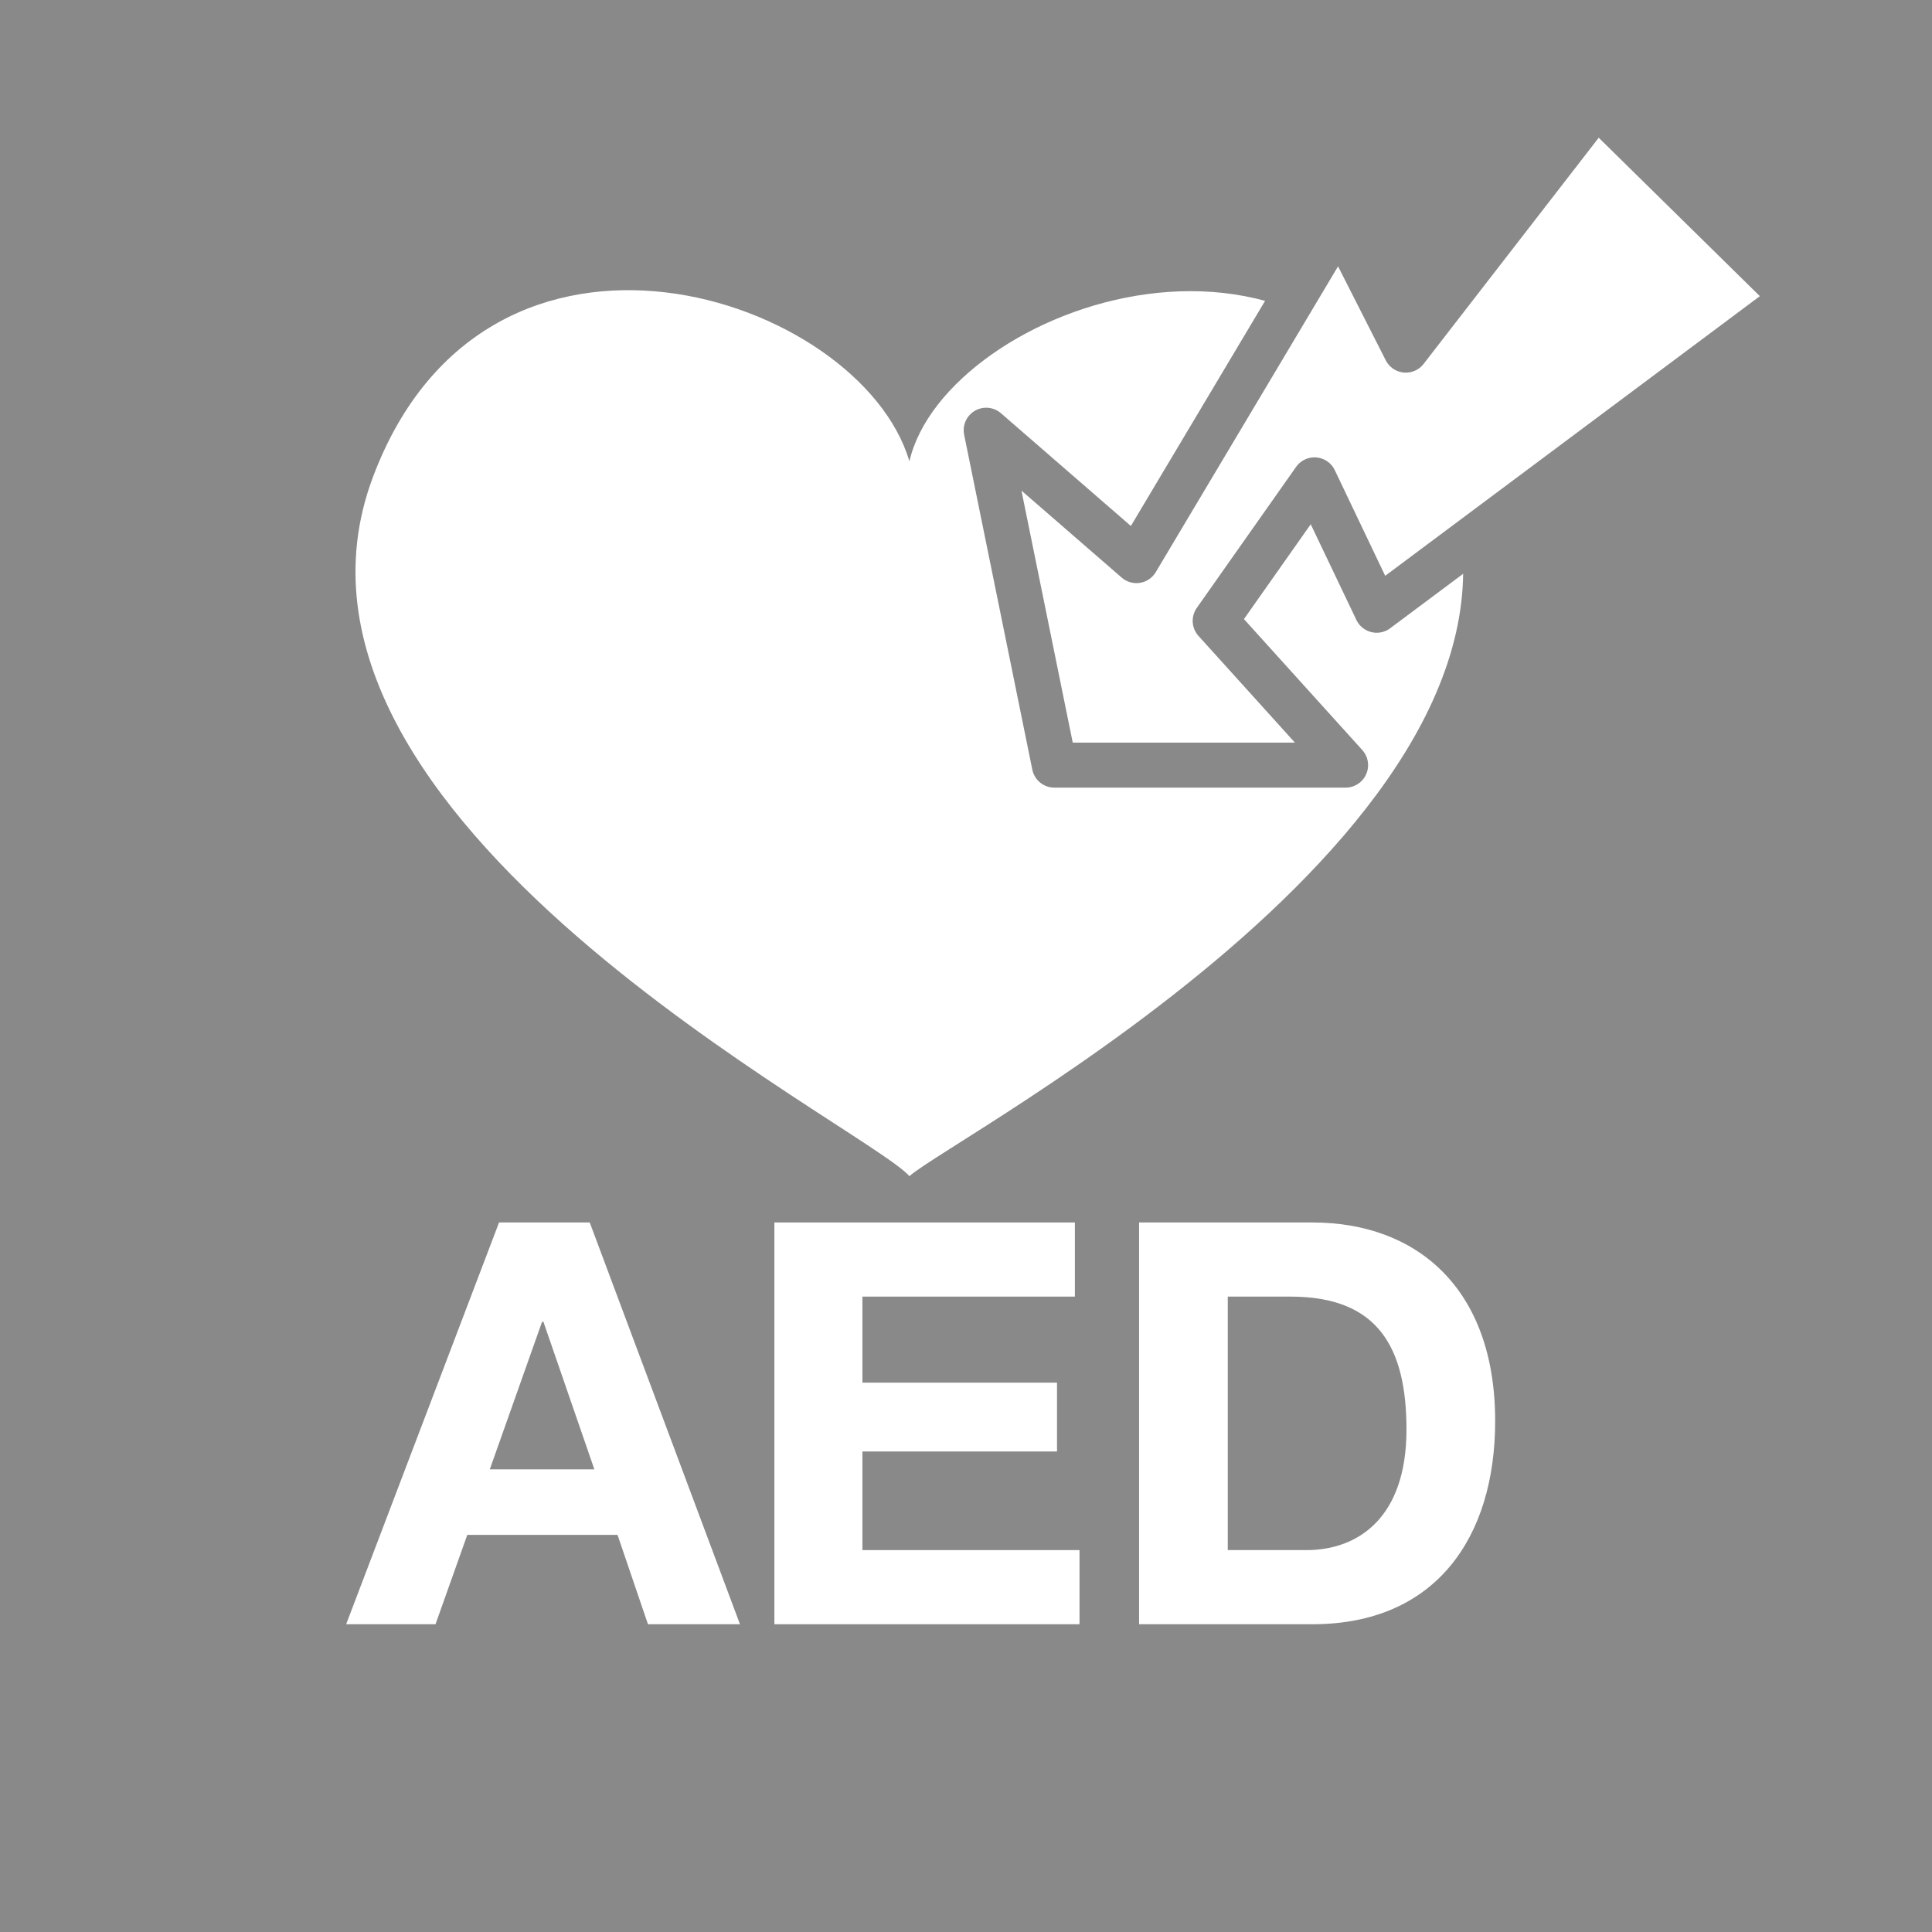
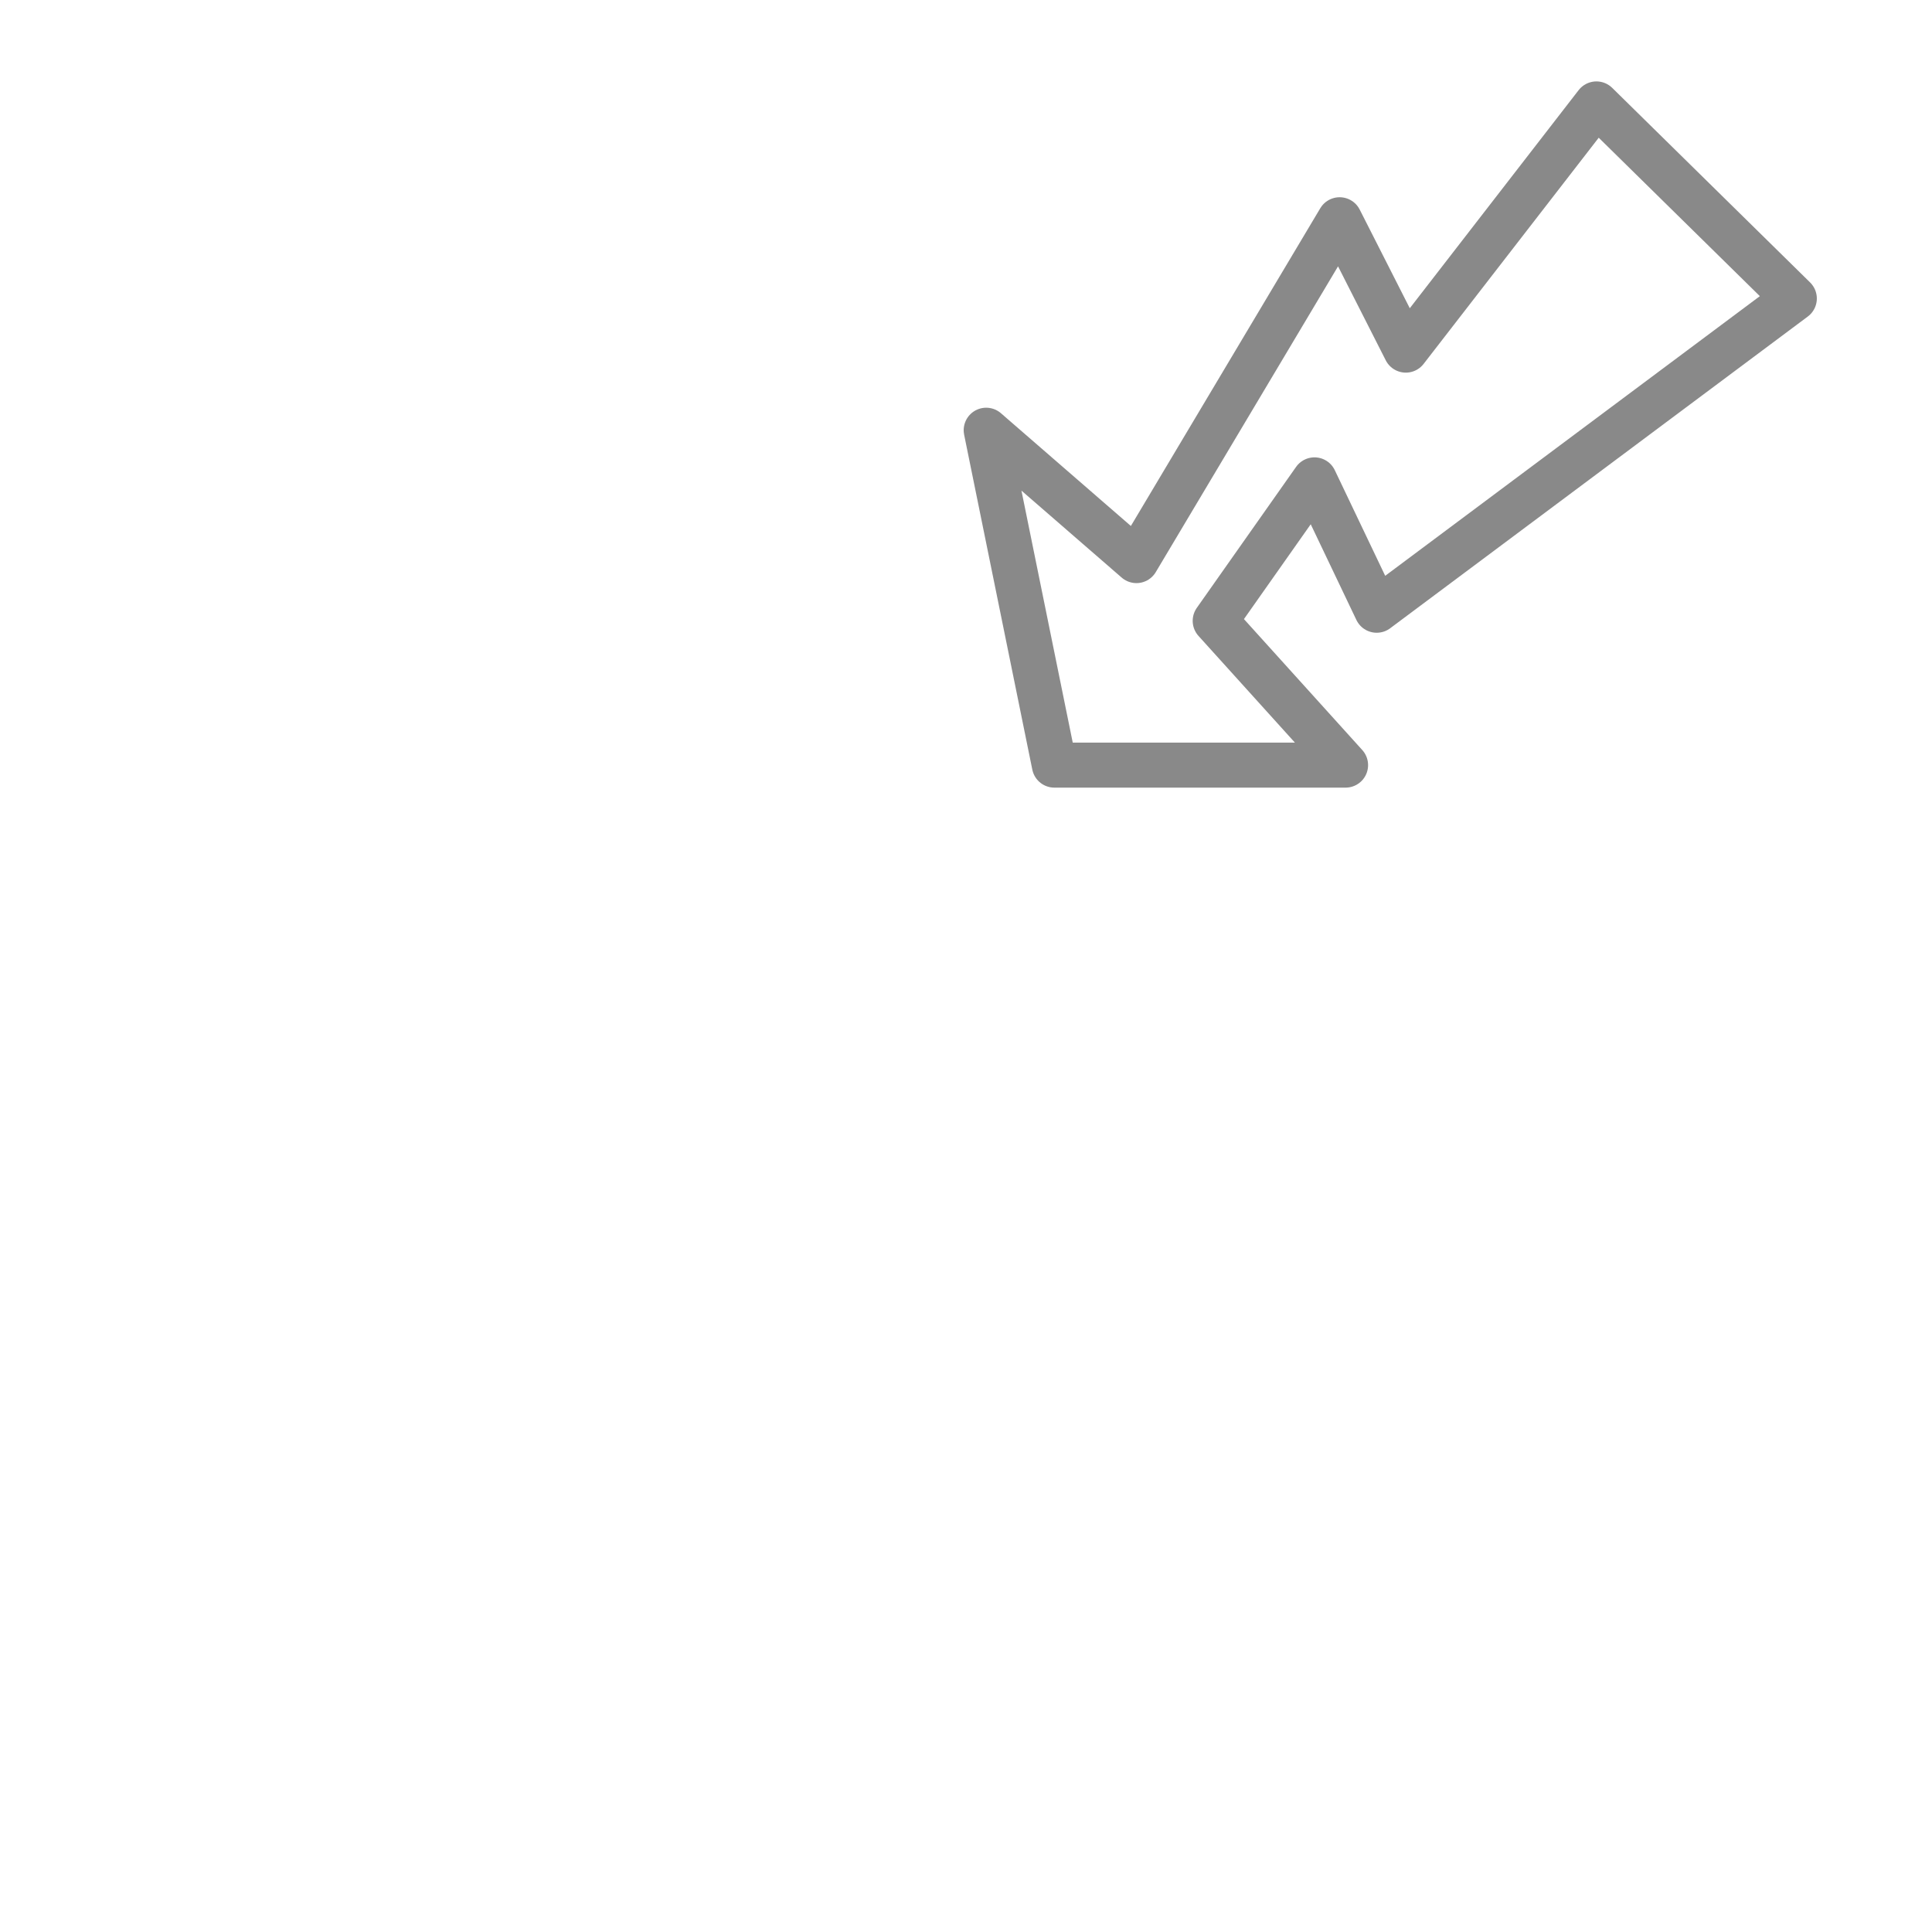
<svg xmlns="http://www.w3.org/2000/svg" id="_レイヤー_2" viewBox="0 0 29.19 29.19">
  <defs>
    <style>.cls-1,.cls-2{fill:#fff;}.cls-2{stroke:#898989;stroke-linecap:round;stroke-linejoin:round;stroke-width:.68px;}.cls-3{fill:#898989;}</style>
  </defs>
  <g id="Icon">
-     <rect class="cls-3" width="29.19" height="29.19" />
-     <path class="cls-1" d="m7.54,18.47h1.37l2.27,6.07h-1.39l-.46-1.35h-2.27l-.48,1.35h-1.35l2.31-6.07Zm-.13,3.73h1.57l-.77-2.23h-.02l-.79,2.23Z" />
+     <path class="cls-1" d="m7.54,18.47h1.37l2.27,6.07h-1.39l-.46-1.35h-2.27l-.48,1.35h-1.35l2.31-6.07Zm-.13,3.73h1.57l-.77-2.23h-.02Z" />
    <path class="cls-1" d="m11.7,18.47h4.54v1.12h-3.21v1.3h2.94v1.04h-2.94v1.49h3.28v1.12h-4.61v-6.07Z" />
    <path class="cls-1" d="m17.21,18.47h2.62c1.57,0,2.76.99,2.76,3,0,1.76-.9,3.07-2.76,3.07h-2.62v-6.07Zm1.34,4.95h1.19c.77,0,1.51-.48,1.51-1.82,0-1.23-.42-2.01-1.75-2.01h-.95v3.83Z" />
    <path class="cls-1" d="m21.85,7.22c-1.78-4.72-7.57-2.6-8.11-.25-.74-2.51-6.38-4.38-8.11.25-1.92,5.16,7.44,9.79,8.11,10.55.67-.6,10.02-5.48,8.11-10.55Z" />
    <polygon class="cls-2" points="24.12 1.57 27.11 4.51 20.8 9.22 19.86 7.25 18.36 9.38 20.33 11.56 15.93 11.56 14.9 6.5 17.17 8.47 20.24 3.32 21.24 5.29 24.12 1.57" />
  </g>
</svg>